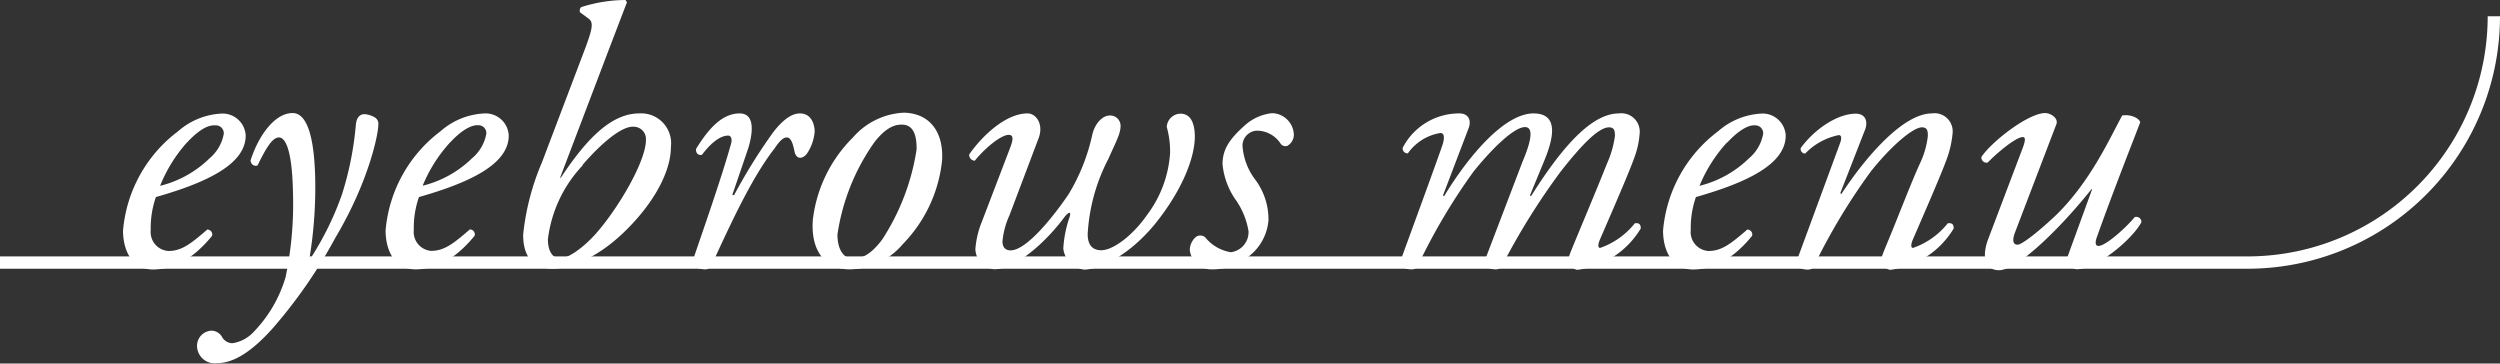
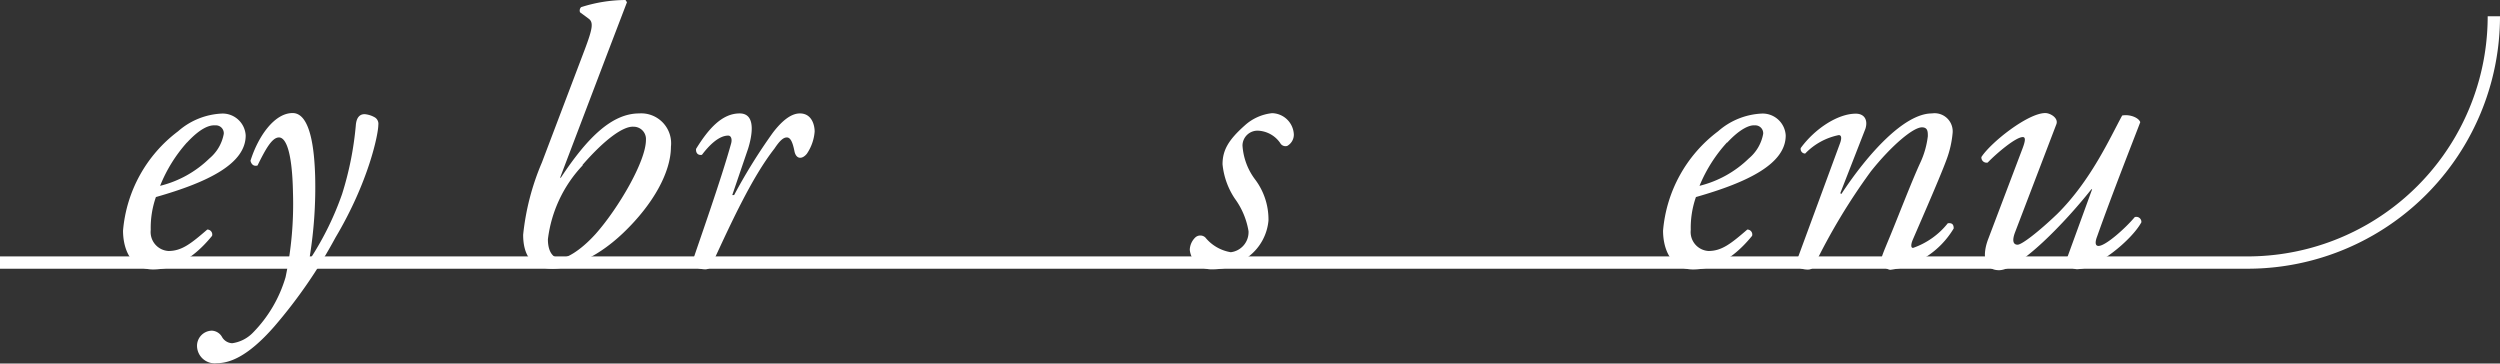
<svg xmlns="http://www.w3.org/2000/svg" viewBox="0 0 203 29.52">
  <rect x="0" y="0" width="203" height="29.52" fill="#333333" stroke="none" />
  <defs>
    <style>.cls-1{fill:none;stroke:#fff;stroke-miterlimit:10;}.cls-2{fill:#fff;}</style>
  </defs>
  <title>tl_eyebrows</title>
  <g id="レイヤー_2" data-name="レイヤー 2">
    <g id="眉毛メニュー_" data-name="眉毛メニュー ">
      <path class="cls-1" d="M202.5,1.32a20,20,0,0,1-20,20H0" />
      <path class="cls-2" d="M19.95,11c0,2.28-3,3.78-7.29,5a7.56,7.56,0,0,0-.42,2.67,1.54,1.54,0,0,0,1.44,1.71c1.08,0,1.83-.6,3.15-1.74a.4.4,0,0,1,.39.51c-1.83,2.25-3.54,2.73-4.8,2.73-1.8,0-2.43-1.68-2.43-3.15a11.27,11.27,0,0,1,4.47-8.07,5.76,5.76,0,0,1,3.6-1.44A1.88,1.88,0,0,1,19.95,11Zm-4.77.57A11.93,11.93,0,0,0,13,15.09a8.72,8.72,0,0,0,4-2.22,3.39,3.39,0,0,0,1.17-2,.64.64,0,0,0-.69-.69C17,10.14,16.26,10.41,15.18,11.58Z" />
      <path class="cls-2" d="M25.59,14.31a35.45,35.45,0,0,1-.45,6.6h.12a24.24,24.24,0,0,0,2.52-5.16,26.21,26.21,0,0,0,1.11-5.55c.06-.87.51-.93.72-.93a2,2,0,0,1,.84.27.61.61,0,0,1,.27.6c0,.75-.78,4.62-3.48,9.15a40.32,40.32,0,0,1-4.95,7.2c-2.22,2.55-3.72,3-4.68,3A1.43,1.43,0,0,1,16,28.14a1.23,1.23,0,0,1,1.2-1.29,1,1,0,0,1,.81.48,1,1,0,0,0,.84.54A2.9,2.9,0,0,0,20.55,27a10.72,10.72,0,0,0,2.64-4.5,29,29,0,0,0,.6-6.84c-.06-3.33-.57-4.5-1.14-4.5s-1.11,1-1.74,2.28c-.33.09-.51-.12-.57-.39.63-2,1.95-3.87,3.42-3.87S25.53,12.21,25.59,14.31Z" />
-       <path class="cls-2" d="M41.31,11c0,2.28-3,3.78-7.29,5a7.56,7.56,0,0,0-.42,2.67A1.54,1.54,0,0,0,35,20.37c1.08,0,1.83-.6,3.15-1.74a.4.4,0,0,1,.39.51c-1.83,2.25-3.54,2.73-4.8,2.73-1.8,0-2.43-1.68-2.43-3.15a11.27,11.27,0,0,1,4.47-8.07,5.76,5.76,0,0,1,3.6-1.44A1.88,1.88,0,0,1,41.31,11Zm-4.77.57a11.93,11.93,0,0,0-2.22,3.51,8.72,8.72,0,0,0,4-2.22,3.39,3.39,0,0,0,1.17-2,.64.64,0,0,0-.69-.69C38.4,10.14,37.62,10.41,36.54,11.58Z" />
      <path class="cls-2" d="M45.48,14.43h.06c2.1-3.18,4.11-5.22,6.36-5.22a2.43,2.43,0,0,1,2.58,2.7c0,2.07-1.44,4.68-3.87,7s-4.68,2.91-5.73,2.91c-1.62,0-2.4-1-2.4-2.76A20.13,20.13,0,0,1,44,13.2L47.49,4c.63-1.68.72-2.19.3-2.49L47.1,1a.38.38,0,0,1,.09-.42A12,12,0,0,1,50.79,0l.12.18-1.53,4Zm1.83-1a10.59,10.59,0,0,0-2.82,6c0,1.17.54,1.56,1,1.56s1.59-.57,2.88-2c1.86-2.1,4.08-5.91,4.08-7.62a1,1,0,0,0-1-1.08C50.64,10.23,49.17,11.25,47.31,13.38Z" />
      <path class="cls-2" d="M60.75,12.06l-1.29,3.78h.15a45.11,45.11,0,0,1,3.15-5.07c.69-.9,1.44-1.56,2.19-1.56,1,0,1.2,1,1.2,1.47a3.72,3.72,0,0,1-.63,1.8c-.36.45-.84.48-1-.15-.15-.78-.33-1.17-.63-1.17s-.6.3-1,.9c-1.83,2.34-3.51,6-5.1,9.45a.54.54,0,0,1-.51.36c-.33,0-1.2-.12-1-.78.39-1.2,2.28-6.51,3.09-9.45.09-.33,0-.63-.24-.63-.78,0-1.59.84-2.13,1.56-.3.06-.51-.12-.48-.48,1-1.62,2.1-2.88,3.54-2.88S61,11.25,60.75,12.06Z" />
-       <path class="cls-2" d="M76.5,13a11.4,11.4,0,0,1-3.18,6.81A5.75,5.75,0,0,1,69,21.87c-1.92,0-3.18-1.41-3-4a11.26,11.26,0,0,1,3.27-6.72,5.84,5.84,0,0,1,4.14-2C75.57,9.21,76.62,10.8,76.5,13ZM71,11.55a17.33,17.33,0,0,0-3,7.5C68,20.1,68.4,21,69.27,21c.66,0,1.41-.27,2.37-1.56a18.51,18.51,0,0,0,2.79-7.32c0-.93-.15-2-1.2-2C72.63,10.11,71.91,10.38,71,11.55Z" />
-       <path class="cls-2" d="M82,12.06c.27-.69.33-1.11-.09-1.11-.6,0-1.86,1-2.76,2.1a.47.47,0,0,1-.45-.51c.93-1.35,2.88-3.33,4.74-3.33.69,0,1.32.87.9,2l-2.37,6.27a6.5,6.5,0,0,0-.57,2.13c0,.36.15.72.66.72,1.35,0,3.66-3,4.71-4.56A15.76,15.76,0,0,0,88.68,11c.21-1,.87-1.62,1.41-1.62a.84.84,0,0,1,.9.84c0,.63-.33,1.2-1,2.7A15,15,0,0,0,88.32,19c0,.9.39,1.32,1.11,1.32.9,0,2.49-1.11,3.72-2.88a9.34,9.34,0,0,0,1.86-5,7.28,7.28,0,0,0-.27-2.13,1.14,1.14,0,0,1,1.11-1.08c1,0,1.17,1.11,1.17,1.86,0,1.68-1,4.35-3.27,7.14-2.16,2.61-4.53,3.66-5.73,3.66a1.94,1.94,0,0,1-1.68-1.71,9.39,9.39,0,0,1,.51-2.55c.15-.48-.06-.45-.42,0-1.41,1.92-3.9,4.23-5.7,4.23a1.7,1.7,0,0,1-1.53-1.62,7.26,7.26,0,0,1,.51-2.19Z" />
      <path class="cls-2" d="M105.06,10.92a1.05,1.05,0,0,1-.54.93.49.49,0,0,1-.57-.24,2.31,2.31,0,0,0-1.83-1,1.22,1.22,0,0,0-1.23,1.2,5.12,5.12,0,0,0,1,2.73A5.39,5.39,0,0,1,103,17.91a4.15,4.15,0,0,1-1.56,2.88,4.62,4.62,0,0,1-3,1.08,1.76,1.76,0,0,1-1.83-1.59,1.46,1.46,0,0,1,.45-1,.6.6,0,0,1,.81,0,3.37,3.37,0,0,0,2.07,1.2,1.64,1.64,0,0,0,1.44-1.71,6.16,6.16,0,0,0-1.11-2.64,6.07,6.07,0,0,1-1-2.79c0-1.17.51-2,1.8-3.15a3.91,3.91,0,0,1,2.22-1A1.81,1.81,0,0,1,105.06,10.92Z" />
-       <path class="cls-2" d="M125.37,13.11l-1.14,2.76.09.06c2.88-4.59,5.16-6.72,7.14-6.72a1.49,1.49,0,0,1,1.68,1.62,7.12,7.12,0,0,1-.48,2.1c-.54,1.5-2.7,6.39-2.79,6.63s-.15.57.06.57a6.2,6.2,0,0,0,2.82-2c.42-.06.48.18.48.42a7,7,0,0,1-5.16,3.36.89.89,0,0,1-.72-.75c0-.27.09-.48.72-2s1.83-4.38,2.43-5.91a8,8,0,0,0,.63-2.19c0-.36,0-.72-.48-.72-.87,0-2.31,1.53-3.93,3.6A55.64,55.64,0,0,0,122,21.51c-.15.24-.27.36-.54.36s-1.14-.09-.87-.78l3-7.86c.12-.33,1.32-2.91.24-2.91-.84,0-2.52,1.56-4.17,3.6a48.21,48.21,0,0,0-4.5,7.59c-.15.27-.27.36-.54.36s-1.14-.09-.87-.78c.09-.24,3.3-9,3.42-9.45s.12-.84-.21-.84a4,4,0,0,0-2.64,1.65.39.39,0,0,1-.42-.45,5.15,5.15,0,0,1,4.62-2.79c.69,0,1,.54.72,1.23l-2.07,5.43.09.06c2.16-3.54,5-6.72,7.26-6.72S126,11.58,125.37,13.11Z" />
      <path class="cls-2" d="M145,11c0,2.28-3,3.78-7.29,5a7.56,7.56,0,0,0-.42,2.67,1.54,1.54,0,0,0,1.44,1.71c1.08,0,1.83-.6,3.15-1.74a.4.4,0,0,1,.39.51c-1.83,2.25-3.54,2.73-4.8,2.73-1.8,0-2.43-1.68-2.43-3.15a11.27,11.27,0,0,1,4.47-8.07,5.76,5.76,0,0,1,3.6-1.44A1.88,1.88,0,0,1,145,11Zm-4.77.57A11.93,11.93,0,0,0,138,15.09a8.72,8.72,0,0,0,4-2.22,3.39,3.39,0,0,0,1.17-2,.64.64,0,0,0-.69-.69C142.11,10.14,141.33,10.41,140.25,11.58Z" />
      <path class="cls-2" d="M149.43,15.69l.09.06c2.13-3.24,5.1-6.54,7.35-6.54a1.47,1.47,0,0,1,1.68,1.62,8.22,8.22,0,0,1-.48,2.1c-.54,1.5-2.7,6.39-2.79,6.63s-.15.57.06.57a6.2,6.2,0,0,0,2.82-2c.42-.06.48.18.48.42a7,7,0,0,1-5.16,3.36.89.89,0,0,1-.72-.75c0-.27.09-.48.72-2s1.74-4.41,2.43-5.91a7.05,7.05,0,0,0,.63-2.19c0-.36,0-.72-.48-.72-.72,0-2.49,1.5-4.14,3.57a49.68,49.68,0,0,0-4.59,7.62c-.15.27-.27.36-.54.36s-1.14-.09-.87-.78l3.48-9.45c.15-.39.15-.69-.09-.69a5.21,5.21,0,0,0-2.73,1.5.37.37,0,0,1-.36-.45c1.14-1.56,3-2.79,4.47-2.79.72,0,1,.54.78,1.23Z" />
      <path class="cls-2" d="M163.62,18.87c-.27.72-.12,1,.21,1s1.65-1,3.21-2.49c2.73-2.7,4.29-6.18,5.28-8,.63-.12,1.35.18,1.47.54-.3.81-2.25,5.73-3.51,9.3-.15.39-.18.75.12.75.57,0,2.16-1.41,2.94-2.34a.41.41,0,0,1,.54.42c-.78,1.44-3.66,3.81-5.25,3.81a.83.83,0,0,1-.75-1l2-5.49-.06,0c-2.16,2.73-5.88,6.57-7.5,6.57-1.23,0-1.38-1.23-.87-2.55L164.25,12c.21-.57.24-.87,0-.87-.57,0-2.13,1.32-2.85,2.07a.42.42,0,0,1-.51-.45c.78-1.2,3.78-3.57,5.19-3.57.39,0,1.08.39.9.9Z" />
    </g>
  </g>
</svg>